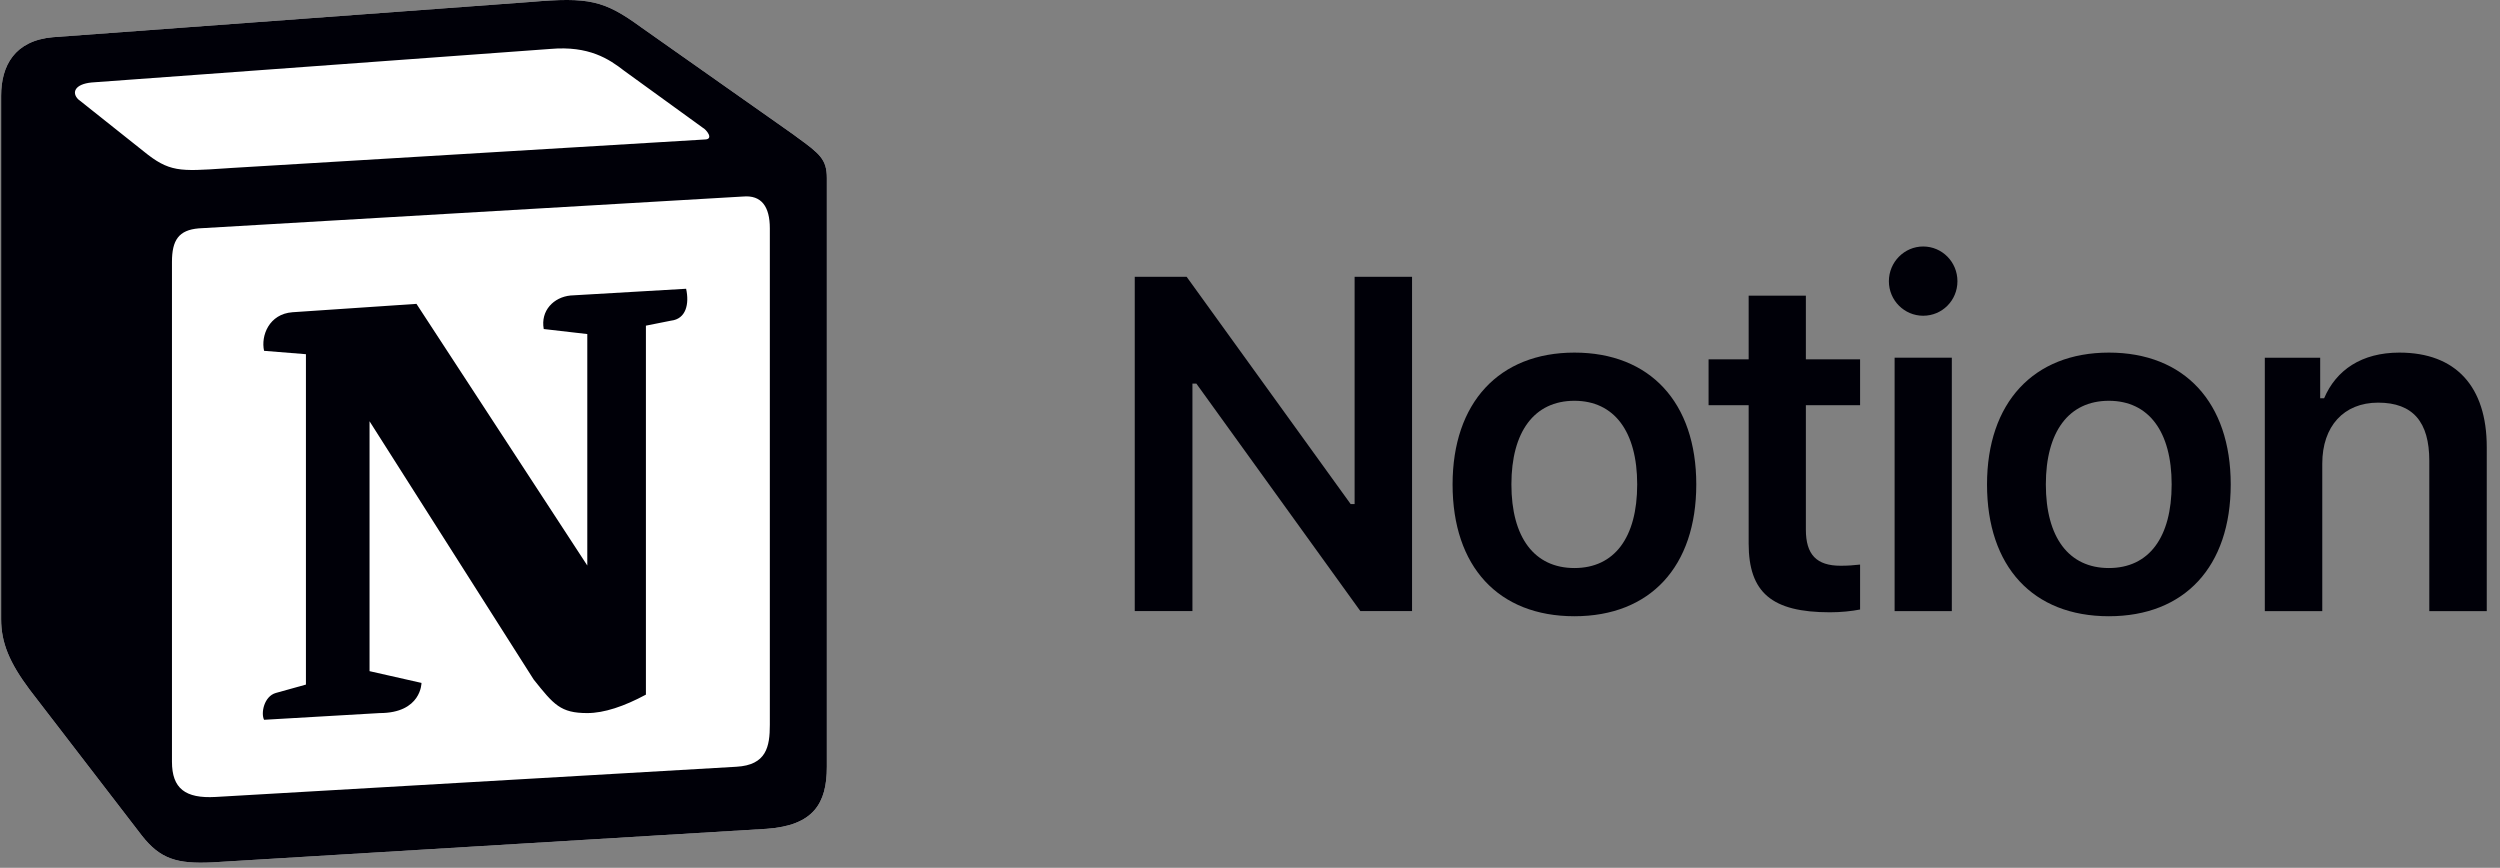
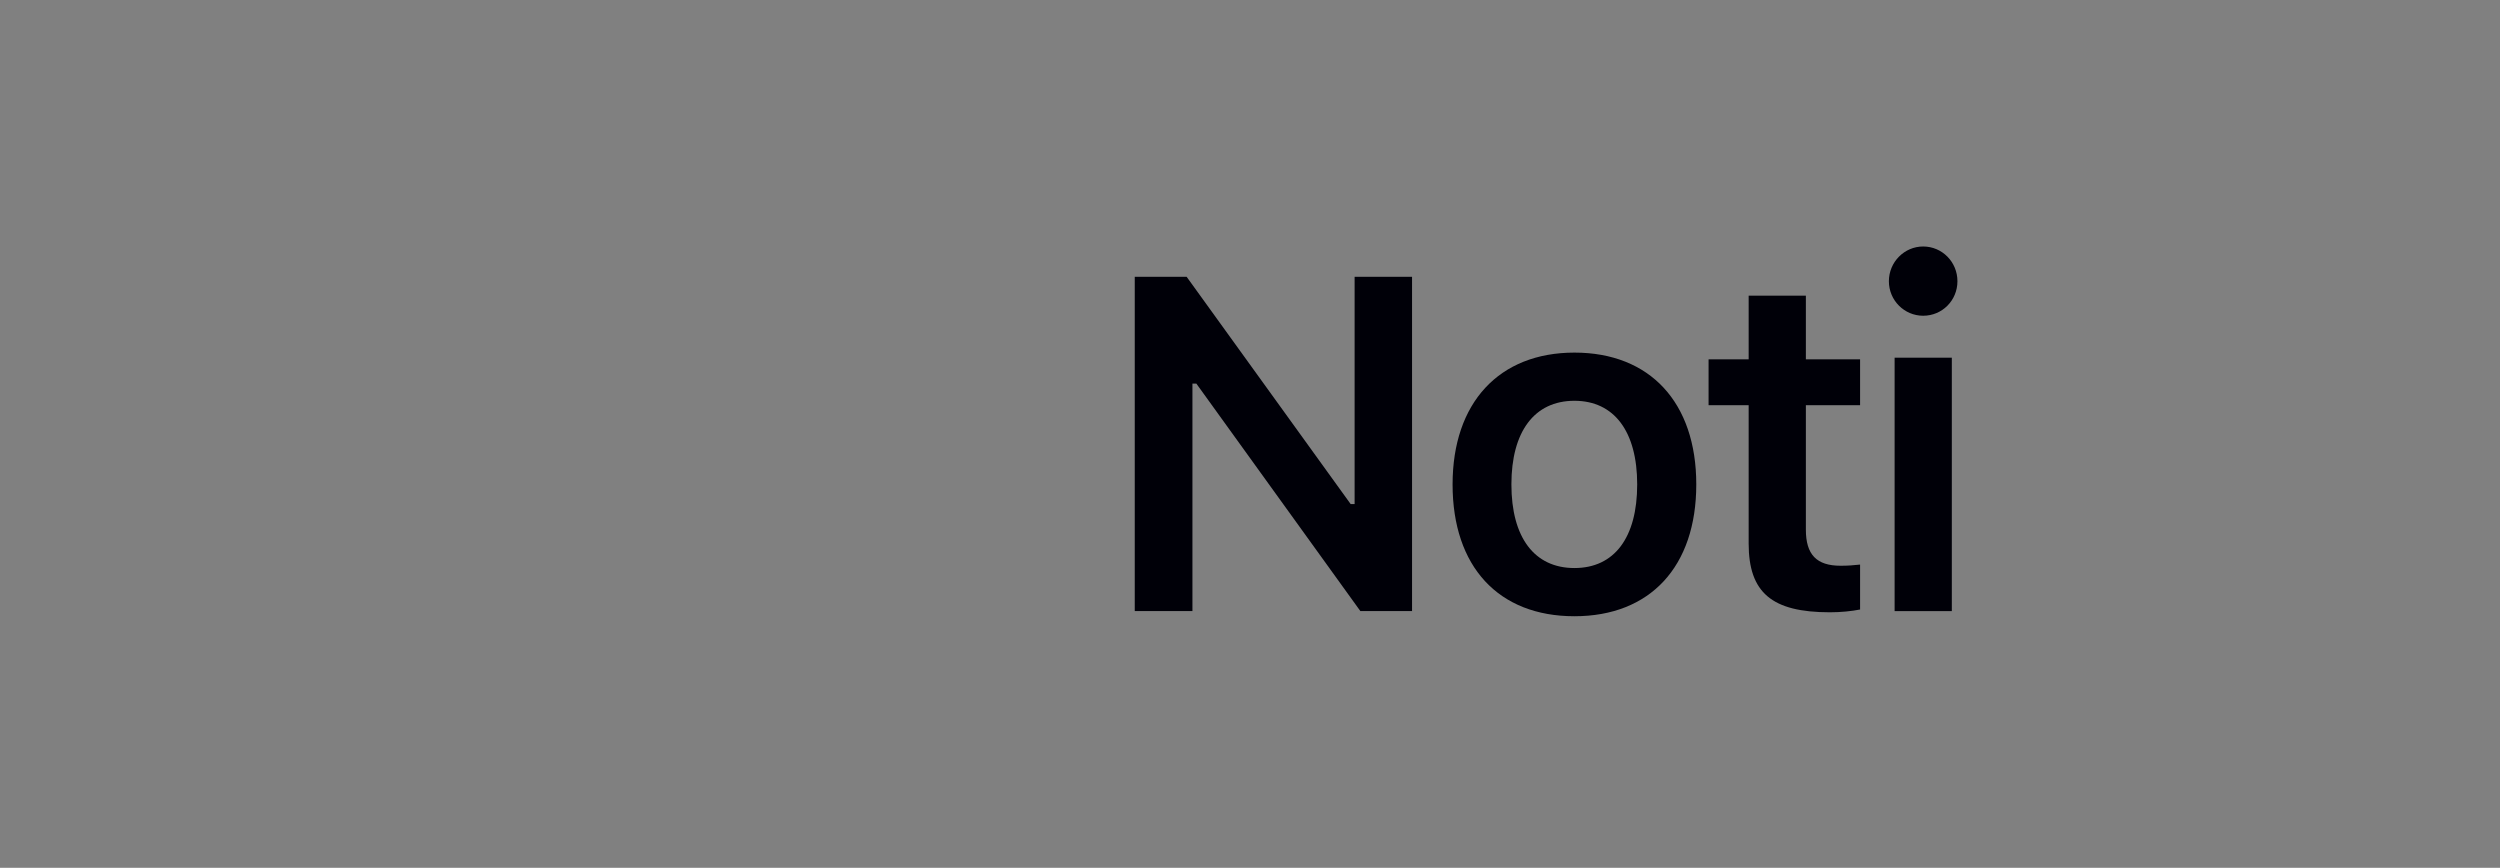
<svg xmlns="http://www.w3.org/2000/svg" width="121" height="42" viewBox="0 0 121 42" fill="none">
  <rect x="0" y="0" width="121" height="42" fill="#808080" stroke="none" />
-   <path d="M2.567 1.8L25.671 0.095C28.508 -0.149 29.238 0.015 31.021 1.313L38.396 6.508C39.613 7.401 40.019 7.645 40.019 8.618V37.111C40.019 38.897 39.369 39.953 37.1 40.115L10.27 41.739C8.566 41.82 7.756 41.577 6.864 40.44L1.433 33.377C0.459 32.077 0.055 31.105 0.055 29.967V4.64C0.055 3.18 0.704 1.962 2.567 1.8Z" fill="white" />
-   <path fill-rule="evenodd" clip-rule="evenodd" d="M25.671 0.095L2.567 1.8C0.704 1.962 0.055 3.18 0.055 4.64V29.967C0.055 31.105 0.459 32.077 1.433 33.377L6.864 40.44C7.756 41.577 8.566 41.82 10.27 41.739L37.1 40.115C39.369 39.953 40.019 38.897 40.019 37.111V8.618C40.019 7.695 39.654 7.429 38.579 6.643C38.52 6.599 38.459 6.555 38.396 6.508L31.021 1.313C29.238 0.015 28.508 -0.149 25.671 0.095ZM10.877 8.151C8.687 8.299 8.189 8.333 6.946 7.32L3.782 4.804C3.46 4.478 3.622 4.073 4.432 3.992L26.642 2.368C28.506 2.206 29.478 2.856 30.208 3.424L34.017 6.184C34.179 6.265 34.584 6.752 34.097 6.752L11.16 8.132C11.065 8.138 10.972 8.145 10.882 8.151L10.879 8.151L10.877 8.151ZM8.323 36.867V12.678C8.323 11.623 8.647 11.136 9.619 11.053L35.962 9.512C36.855 9.431 37.26 9.999 37.26 11.053V35.081C37.26 36.137 37.097 37.031 35.638 37.111L10.43 38.573C8.971 38.654 8.323 38.167 8.323 36.867ZM33.208 13.976C33.369 14.707 33.208 15.438 32.477 15.52L31.262 15.762V33.62C30.208 34.188 29.236 34.513 28.425 34.513C27.128 34.513 26.803 34.107 25.831 32.89L17.886 20.389V32.484L20.4 33.053C20.4 33.053 20.4 34.513 18.372 34.513L12.781 34.838C12.618 34.513 12.781 33.702 13.348 33.54L14.807 33.134V17.143L12.781 16.98C12.618 16.249 13.023 15.194 14.159 15.112L20.157 14.707L28.425 27.371V16.168L26.317 15.925C26.155 15.031 26.803 14.382 27.614 14.302L33.208 13.976Z" fill="#000008" />
  <path d="M94.468 29.578H91.699V17.312H94.468V29.578Z" fill="#000008" />
  <path d="M94.74 13.611C94.74 14.542 94.001 15.282 93.081 15.282C92.173 15.282 91.422 14.542 91.422 13.611C91.422 12.681 92.173 11.93 93.081 11.93C94.001 11.93 94.74 12.681 94.74 13.611Z" fill="#000008" />
  <path d="M57.714 18.567V29.577H54.922V13.398H57.434L65.372 24.397H65.563V13.398H68.343V29.577H65.842L57.904 18.567H57.714Z" fill="#000008" />
  <path fill-rule="evenodd" clip-rule="evenodd" d="M82.1 23.446C82.1 27.426 79.868 29.826 76.202 29.826C72.525 29.826 70.305 27.426 70.305 23.446C70.305 19.488 72.559 17.066 76.202 17.066C79.857 17.066 82.1 19.477 82.1 23.446ZM73.152 23.446C73.152 26.013 74.262 27.493 76.202 27.493C78.142 27.493 79.24 26.013 79.24 23.446C79.24 20.89 78.131 19.398 76.202 19.398C74.262 19.398 73.152 20.89 73.152 23.446Z" fill="#000008" />
  <path d="M84.635 14.309V17.392H82.695V19.612H84.635V26.305C84.635 28.682 85.756 29.635 88.57 29.635C89.108 29.635 89.624 29.579 90.028 29.5V27.326L90 27.328C89.679 27.36 89.468 27.382 89.086 27.382C87.92 27.382 87.404 26.843 87.404 25.633V19.612H90.028V17.392H87.404V14.309H84.635Z" fill="#000008" />
-   <path fill-rule="evenodd" clip-rule="evenodd" d="M102.069 29.826C105.735 29.826 107.967 27.426 107.967 23.446C107.967 19.477 105.724 17.066 102.069 17.066C98.426 17.066 96.172 19.488 96.172 23.446C96.172 27.426 98.392 29.826 102.069 29.826ZM102.069 27.493C100.13 27.493 99.019 26.013 99.019 23.446C99.019 20.89 100.13 19.398 102.069 19.398C103.998 19.398 105.108 20.89 105.108 23.446C105.108 26.013 104.009 27.493 102.069 27.493Z" fill="#000008" />
-   <path d="M112.398 29.579H109.617V17.313H112.297V19.275H112.488C113.071 17.907 114.304 17.066 116.131 17.066C118.868 17.066 120.359 18.715 120.359 21.641V29.579H117.578V22.302C117.578 20.43 116.793 19.488 115.1 19.488C113.44 19.488 112.398 20.632 112.398 22.437V29.579Z" fill="#000008" />
</svg>